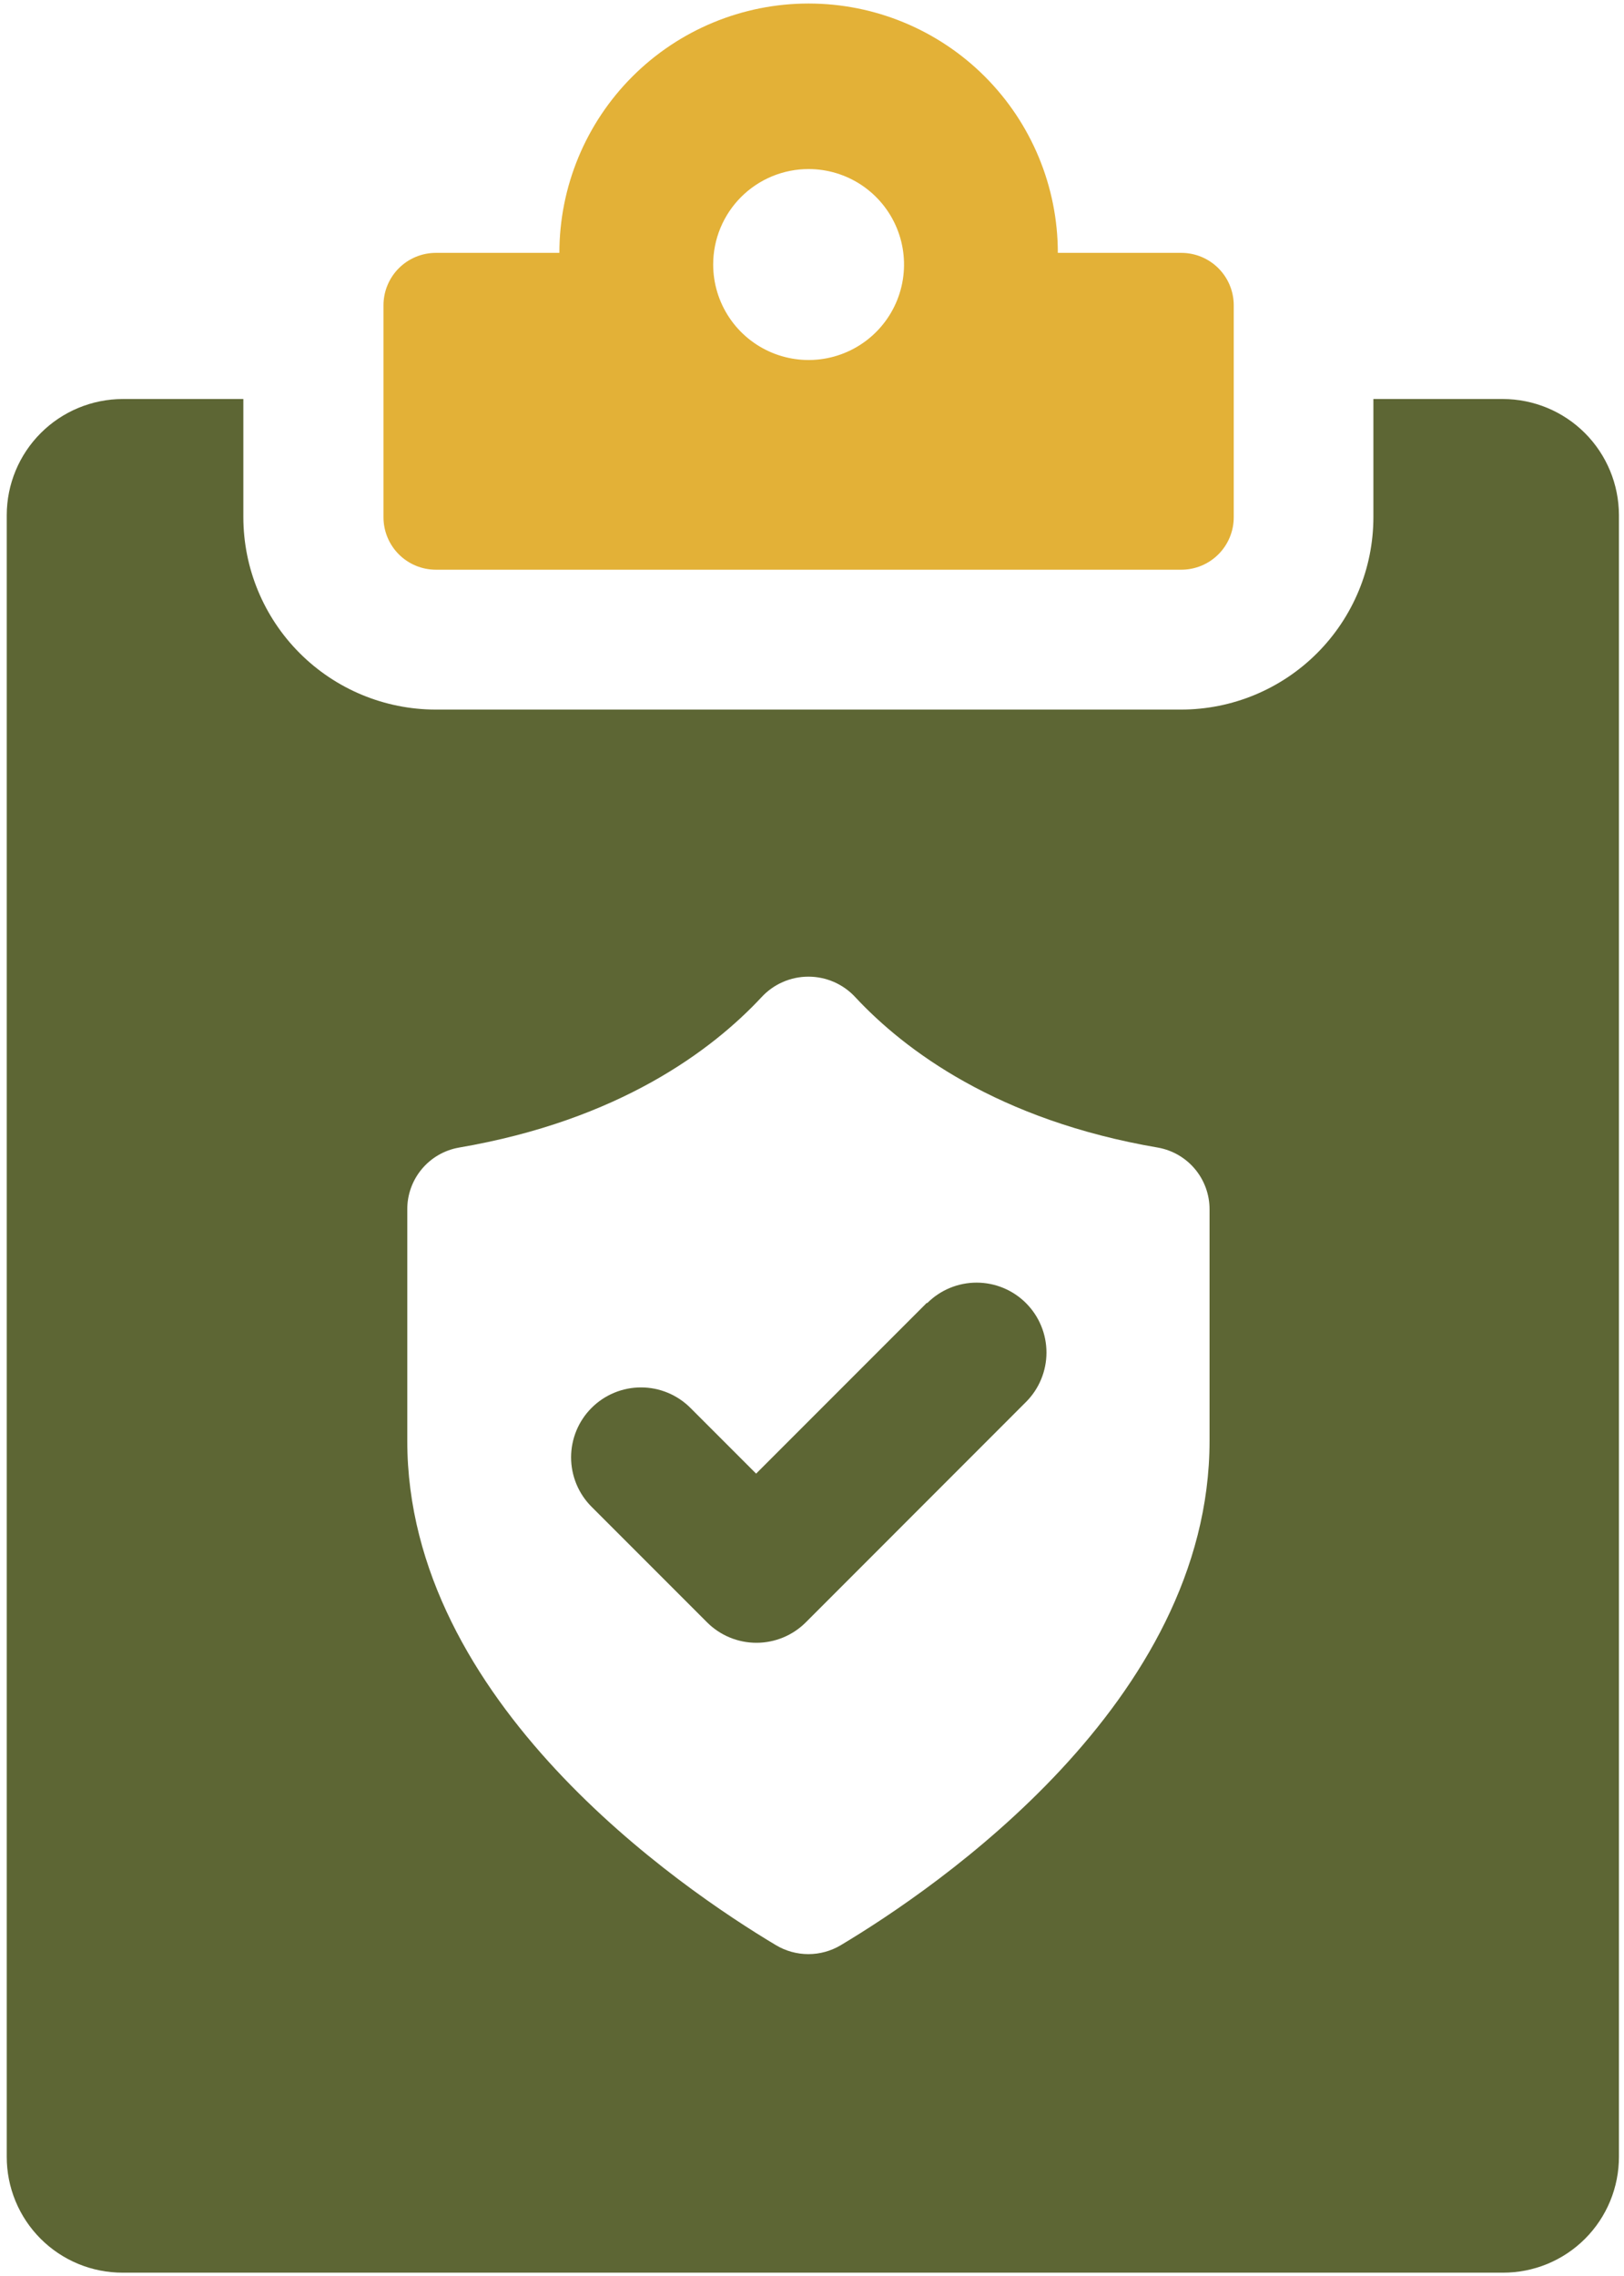
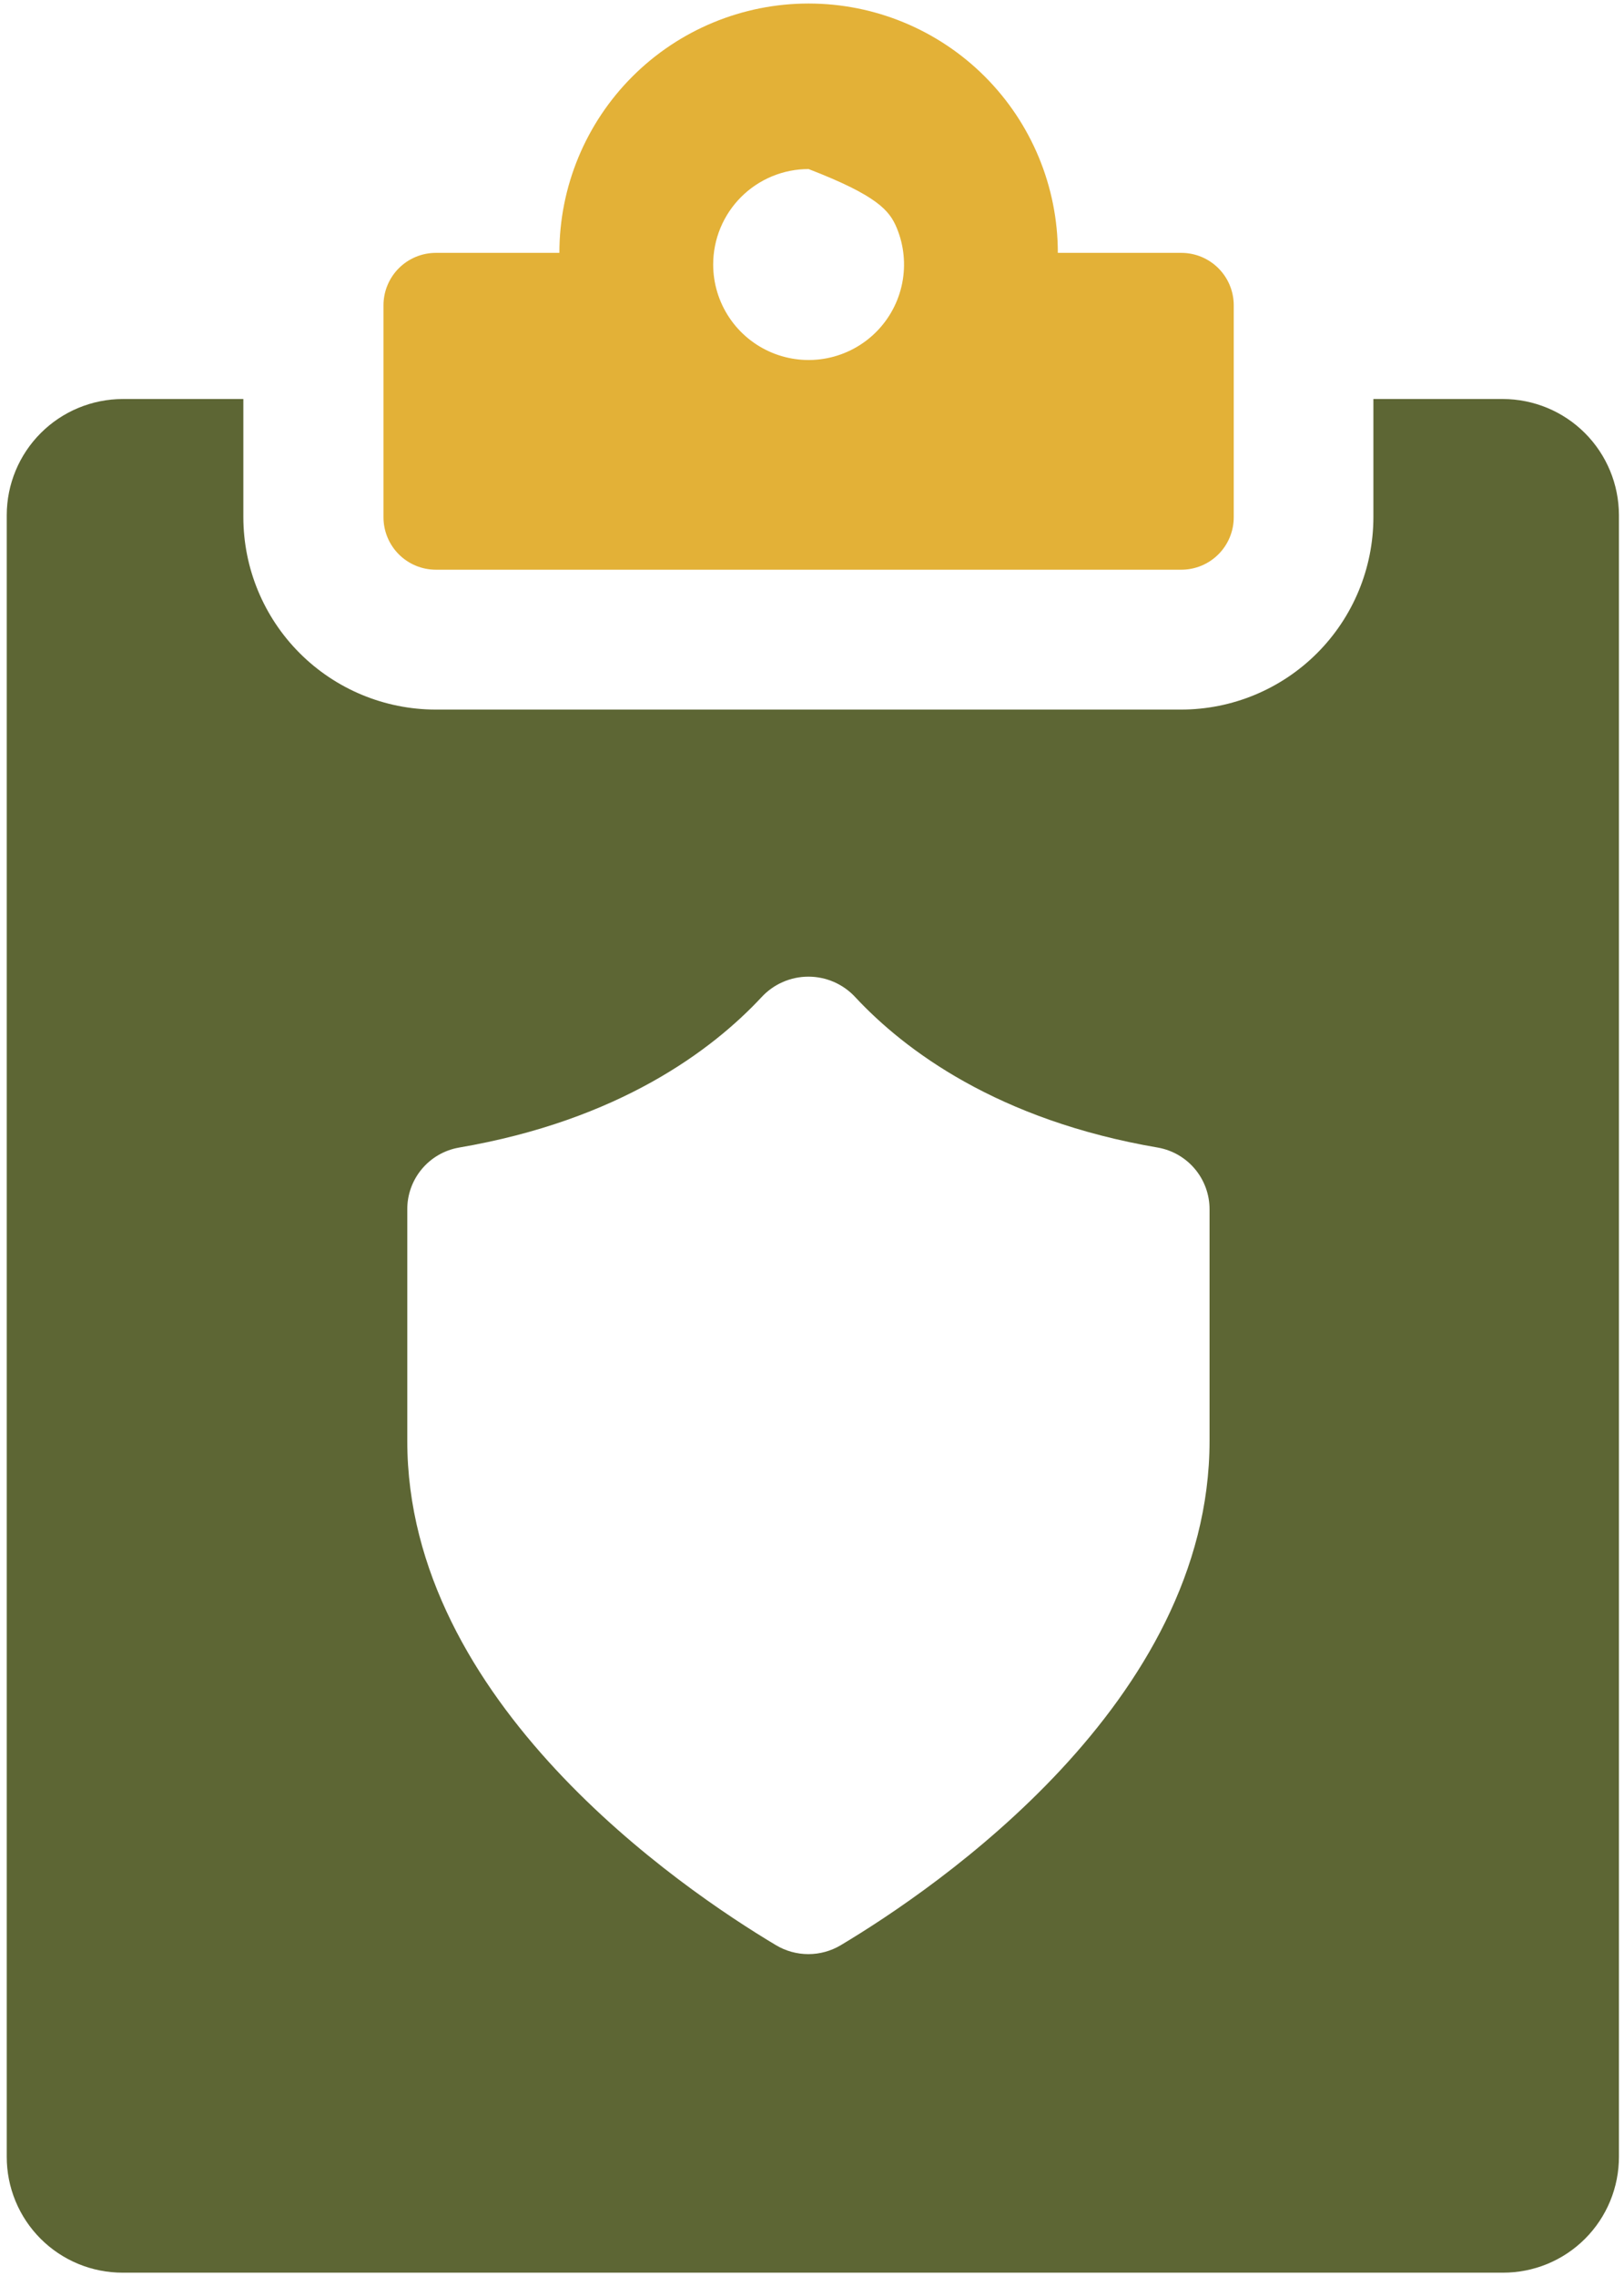
<svg xmlns="http://www.w3.org/2000/svg" width="202" height="283" viewBox="0 0 202 283" fill="none">
-   <path d="M54.209 70.828H146.938C148.668 70.828 150.326 70.141 151.549 68.918C152.772 67.695 153.458 66.037 153.458 64.308V37.958C153.458 36.229 152.772 34.57 151.549 33.347C150.326 32.125 148.668 31.438 146.938 31.438H131.578C131.578 23.216 128.312 15.331 122.499 9.517C116.685 3.704 108.8 0.438 100.578 0.438C92.357 0.438 84.472 3.704 78.658 9.517C72.845 15.331 69.578 23.216 69.578 31.438H54.218C52.489 31.438 50.831 32.125 49.608 33.347C48.385 34.57 47.699 36.229 47.699 37.958V64.308C47.699 66.035 48.384 67.692 49.605 68.915C50.825 70.137 52.481 70.825 54.209 70.828ZM100.578 21.018C102.926 21.018 105.221 21.714 107.173 23.018C109.125 24.323 110.647 26.176 111.545 28.345C112.443 30.514 112.678 32.901 112.22 35.203C111.762 37.506 110.632 39.621 108.972 41.281C107.312 42.941 105.197 44.072 102.894 44.53C100.592 44.988 98.205 44.753 96.036 43.854C93.867 42.956 92.013 41.434 90.709 39.482C89.405 37.53 88.709 35.235 88.709 32.888C88.707 31.329 89.013 29.785 89.609 28.344C90.205 26.903 91.08 25.594 92.182 24.491C93.285 23.389 94.594 22.515 96.034 21.919C97.475 21.323 99.019 21.016 100.578 21.018Z" fill="#E3B137" />
+   <path d="M54.209 70.828H146.938C148.668 70.828 150.326 70.141 151.549 68.918C152.772 67.695 153.458 66.037 153.458 64.308V37.958C153.458 36.229 152.772 34.57 151.549 33.347C150.326 32.125 148.668 31.438 146.938 31.438H131.578C131.578 23.216 128.312 15.331 122.499 9.517C116.685 3.704 108.8 0.438 100.578 0.438C92.357 0.438 84.472 3.704 78.658 9.517C72.845 15.331 69.578 23.216 69.578 31.438H54.218C52.489 31.438 50.831 32.125 49.608 33.347C48.385 34.57 47.699 36.229 47.699 37.958V64.308C47.699 66.035 48.384 67.692 49.605 68.915C50.825 70.137 52.481 70.825 54.209 70.828ZM100.578 21.018C109.125 24.323 110.647 26.176 111.545 28.345C112.443 30.514 112.678 32.901 112.22 35.203C111.762 37.506 110.632 39.621 108.972 41.281C107.312 42.941 105.197 44.072 102.894 44.53C100.592 44.988 98.205 44.753 96.036 43.854C93.867 42.956 92.013 41.434 90.709 39.482C89.405 37.53 88.709 35.235 88.709 32.888C88.707 31.329 89.013 29.785 89.609 28.344C90.205 26.903 91.08 25.594 92.182 24.491C93.285 23.389 94.594 22.515 96.034 21.919C97.475 21.323 99.019 21.016 100.578 21.018Z" fill="#E3B137" />
  <path d="M186.939 49.608H170.829V64.308C170.823 70.646 168.304 76.723 163.823 81.205C159.343 85.688 153.267 88.21 146.929 88.218H54.179C47.84 88.21 41.763 85.688 37.281 81.206C32.798 76.724 30.277 70.647 30.269 64.308V49.608H15.269C11.443 49.613 7.776 51.135 5.071 53.84C2.366 56.545 0.844 60.212 0.839 64.038V268.118C0.833 270.014 1.203 271.893 1.926 273.646C2.65 275.399 3.713 276.992 5.054 278.333C6.395 279.674 7.987 280.737 9.741 281.46C11.494 282.183 13.372 282.553 15.269 282.548H186.939C188.835 282.553 190.714 282.183 192.467 281.46C194.22 280.737 195.813 279.674 197.154 278.333C198.495 276.992 199.558 275.399 200.281 273.646C201.004 271.893 201.374 270.014 201.369 268.118V64.038C201.363 60.212 199.842 56.545 197.137 53.84C194.432 51.135 190.764 49.613 186.939 49.608ZM150.449 179.138C150.449 211.608 116.449 234.738 104.589 241.828C103.368 242.559 101.972 242.945 100.549 242.945C99.126 242.945 97.73 242.559 96.509 241.828C84.639 234.738 50.659 211.608 50.659 179.138V150.368C50.649 148.537 51.285 146.762 52.456 145.356C53.627 143.949 55.257 143 57.059 142.678C77.009 139.278 88.589 130.548 94.709 123.988C95.453 123.179 96.356 122.533 97.362 122.091C98.368 121.65 99.455 121.422 100.554 121.422C101.653 121.422 102.739 121.65 103.745 122.091C104.752 122.533 105.655 123.179 106.399 123.988C112.519 130.548 124.099 139.278 144.049 142.678C145.85 143.002 147.478 143.951 148.649 145.358C149.819 146.764 150.457 148.538 150.449 150.368V179.138Z" fill="#5D6634" />
-   <path d="M115.289 161.968L94.049 183.208L85.879 175.038C84.249 173.407 82.038 172.49 79.732 172.489C77.426 172.488 75.215 173.403 73.584 175.033C71.953 176.662 71.036 178.873 71.035 181.179C71.034 183.485 71.949 185.697 73.579 187.328L87.939 201.688C88.746 202.496 89.704 203.138 90.76 203.575C91.815 204.013 92.946 204.238 94.089 204.238C95.231 204.238 96.362 204.013 97.418 203.575C98.473 203.138 99.432 202.496 100.239 201.688L127.619 174.298C129.248 172.668 130.164 170.458 130.164 168.153C130.164 165.848 129.248 163.638 127.619 162.008C125.989 160.378 123.778 159.462 121.474 159.462C119.169 159.462 116.958 160.378 115.329 162.008L115.289 161.968Z" fill="#5D6634" />
</svg>